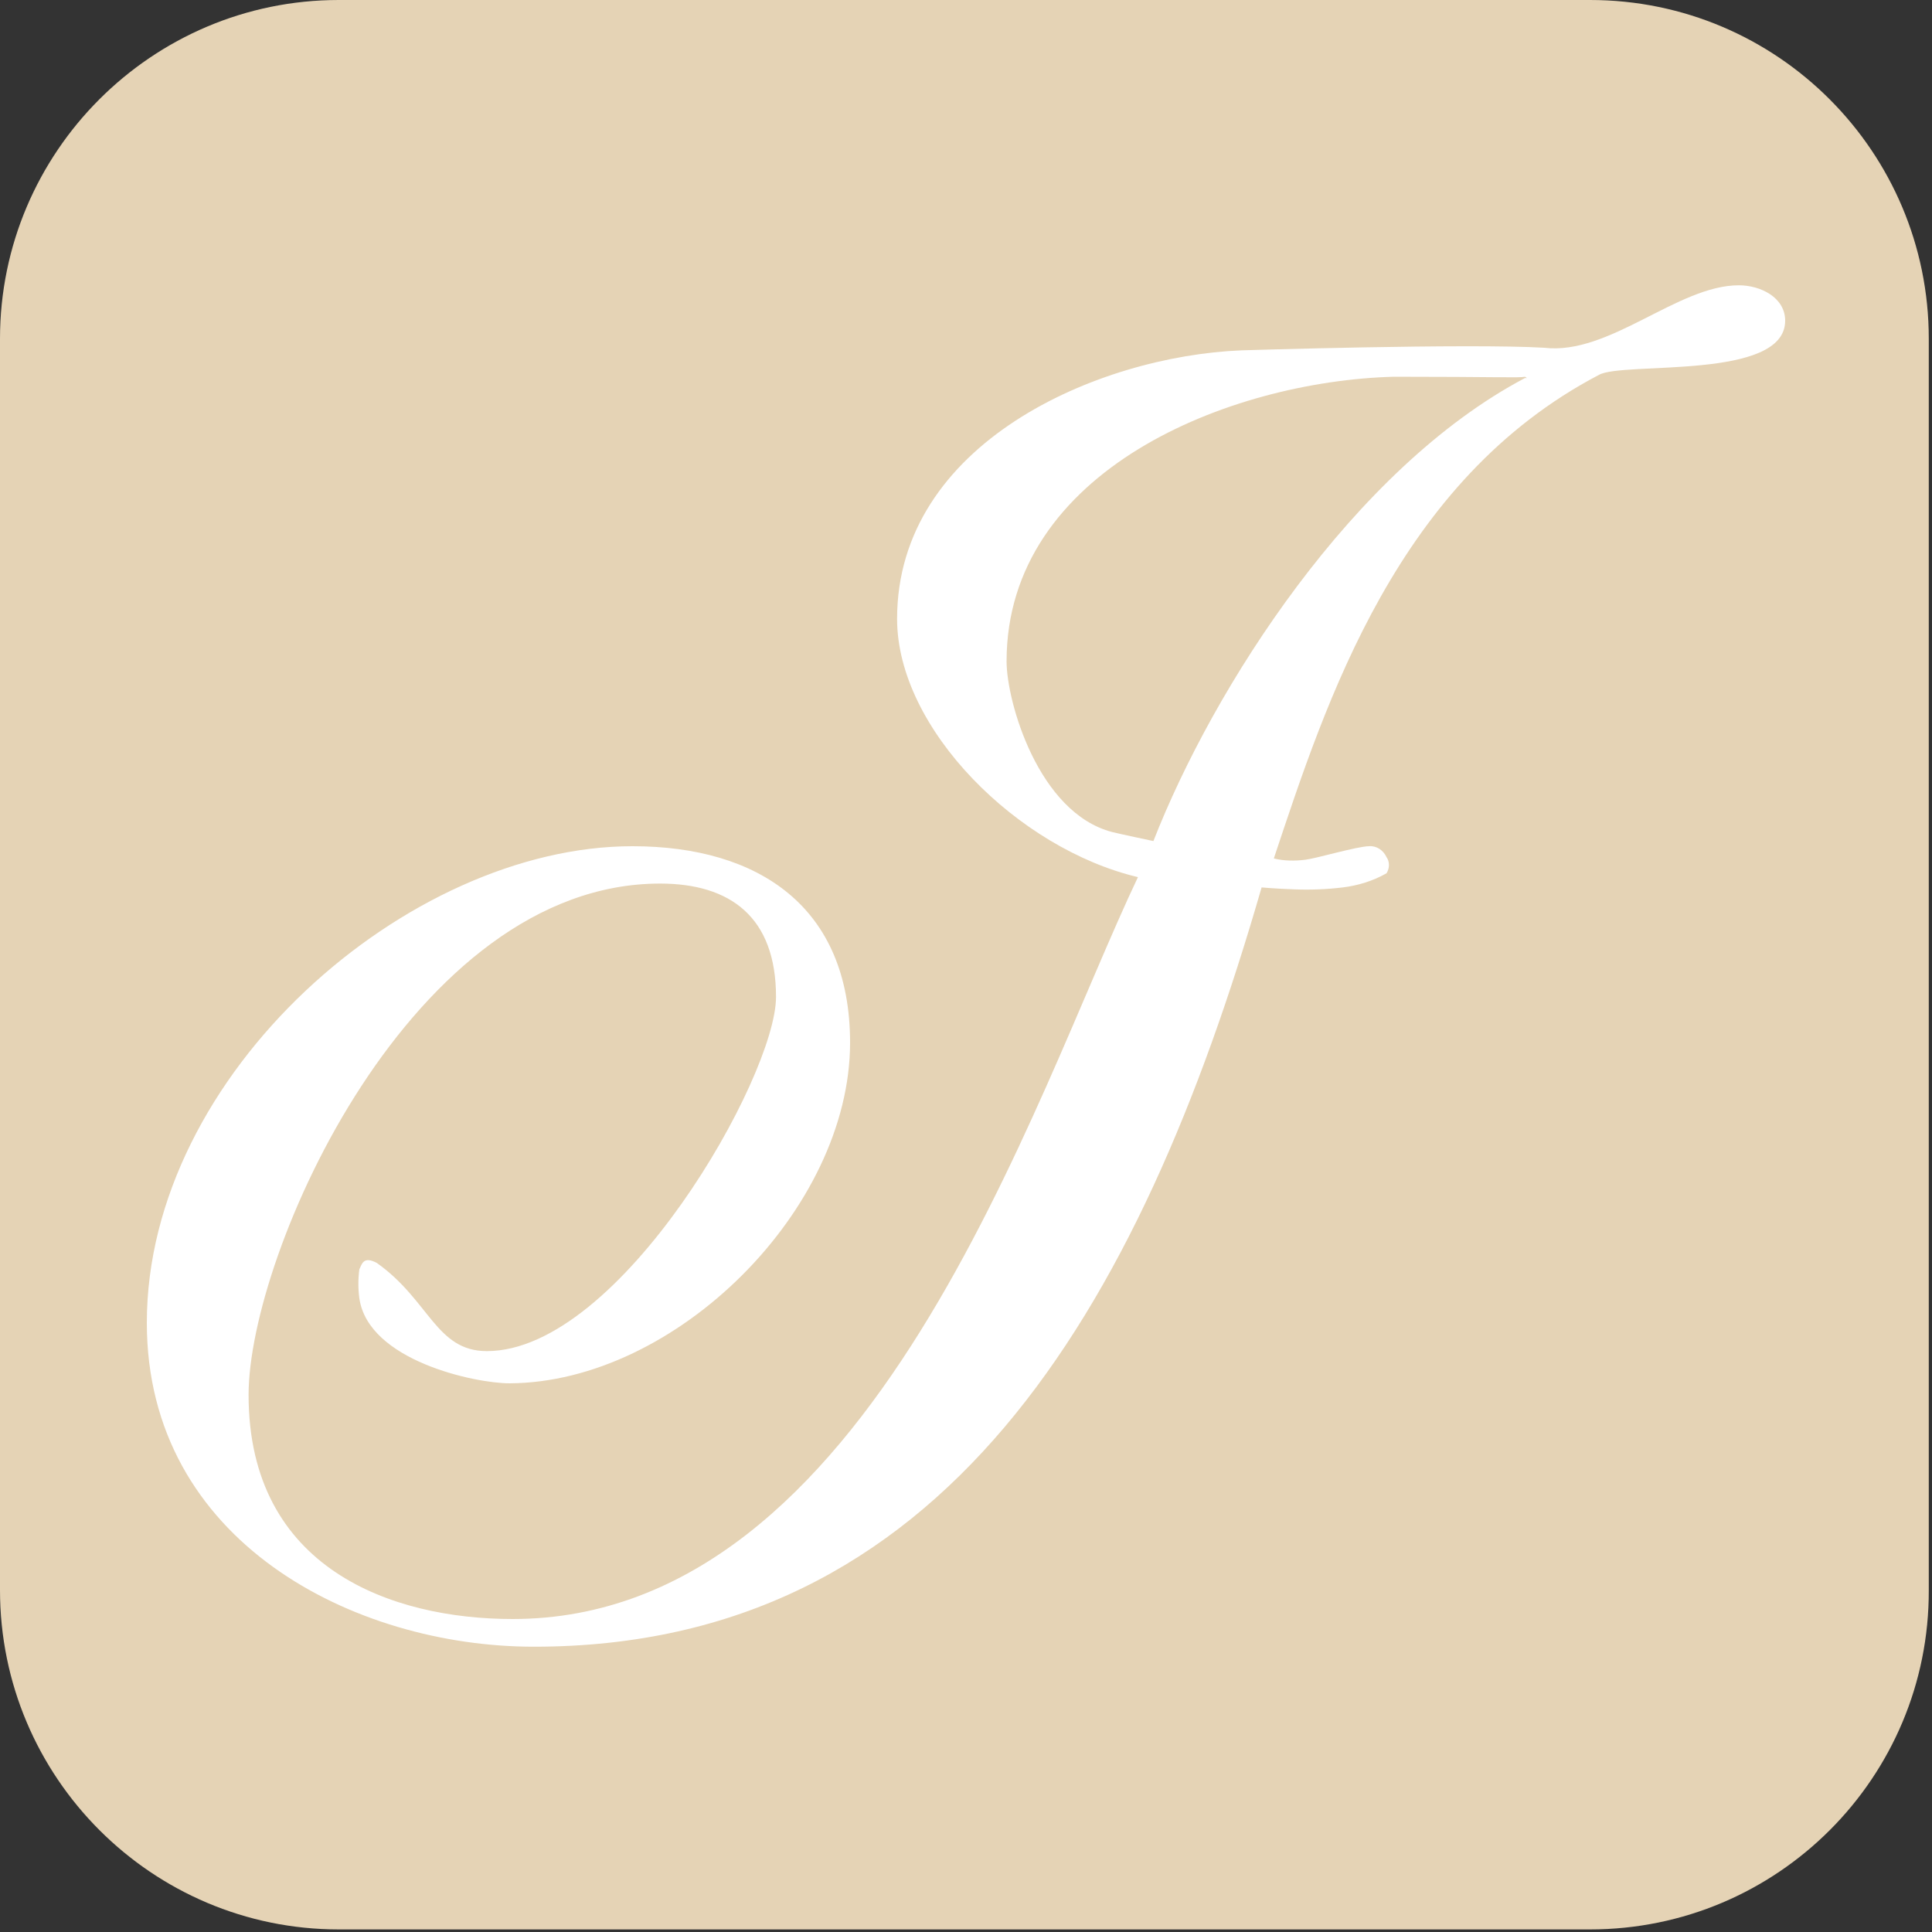
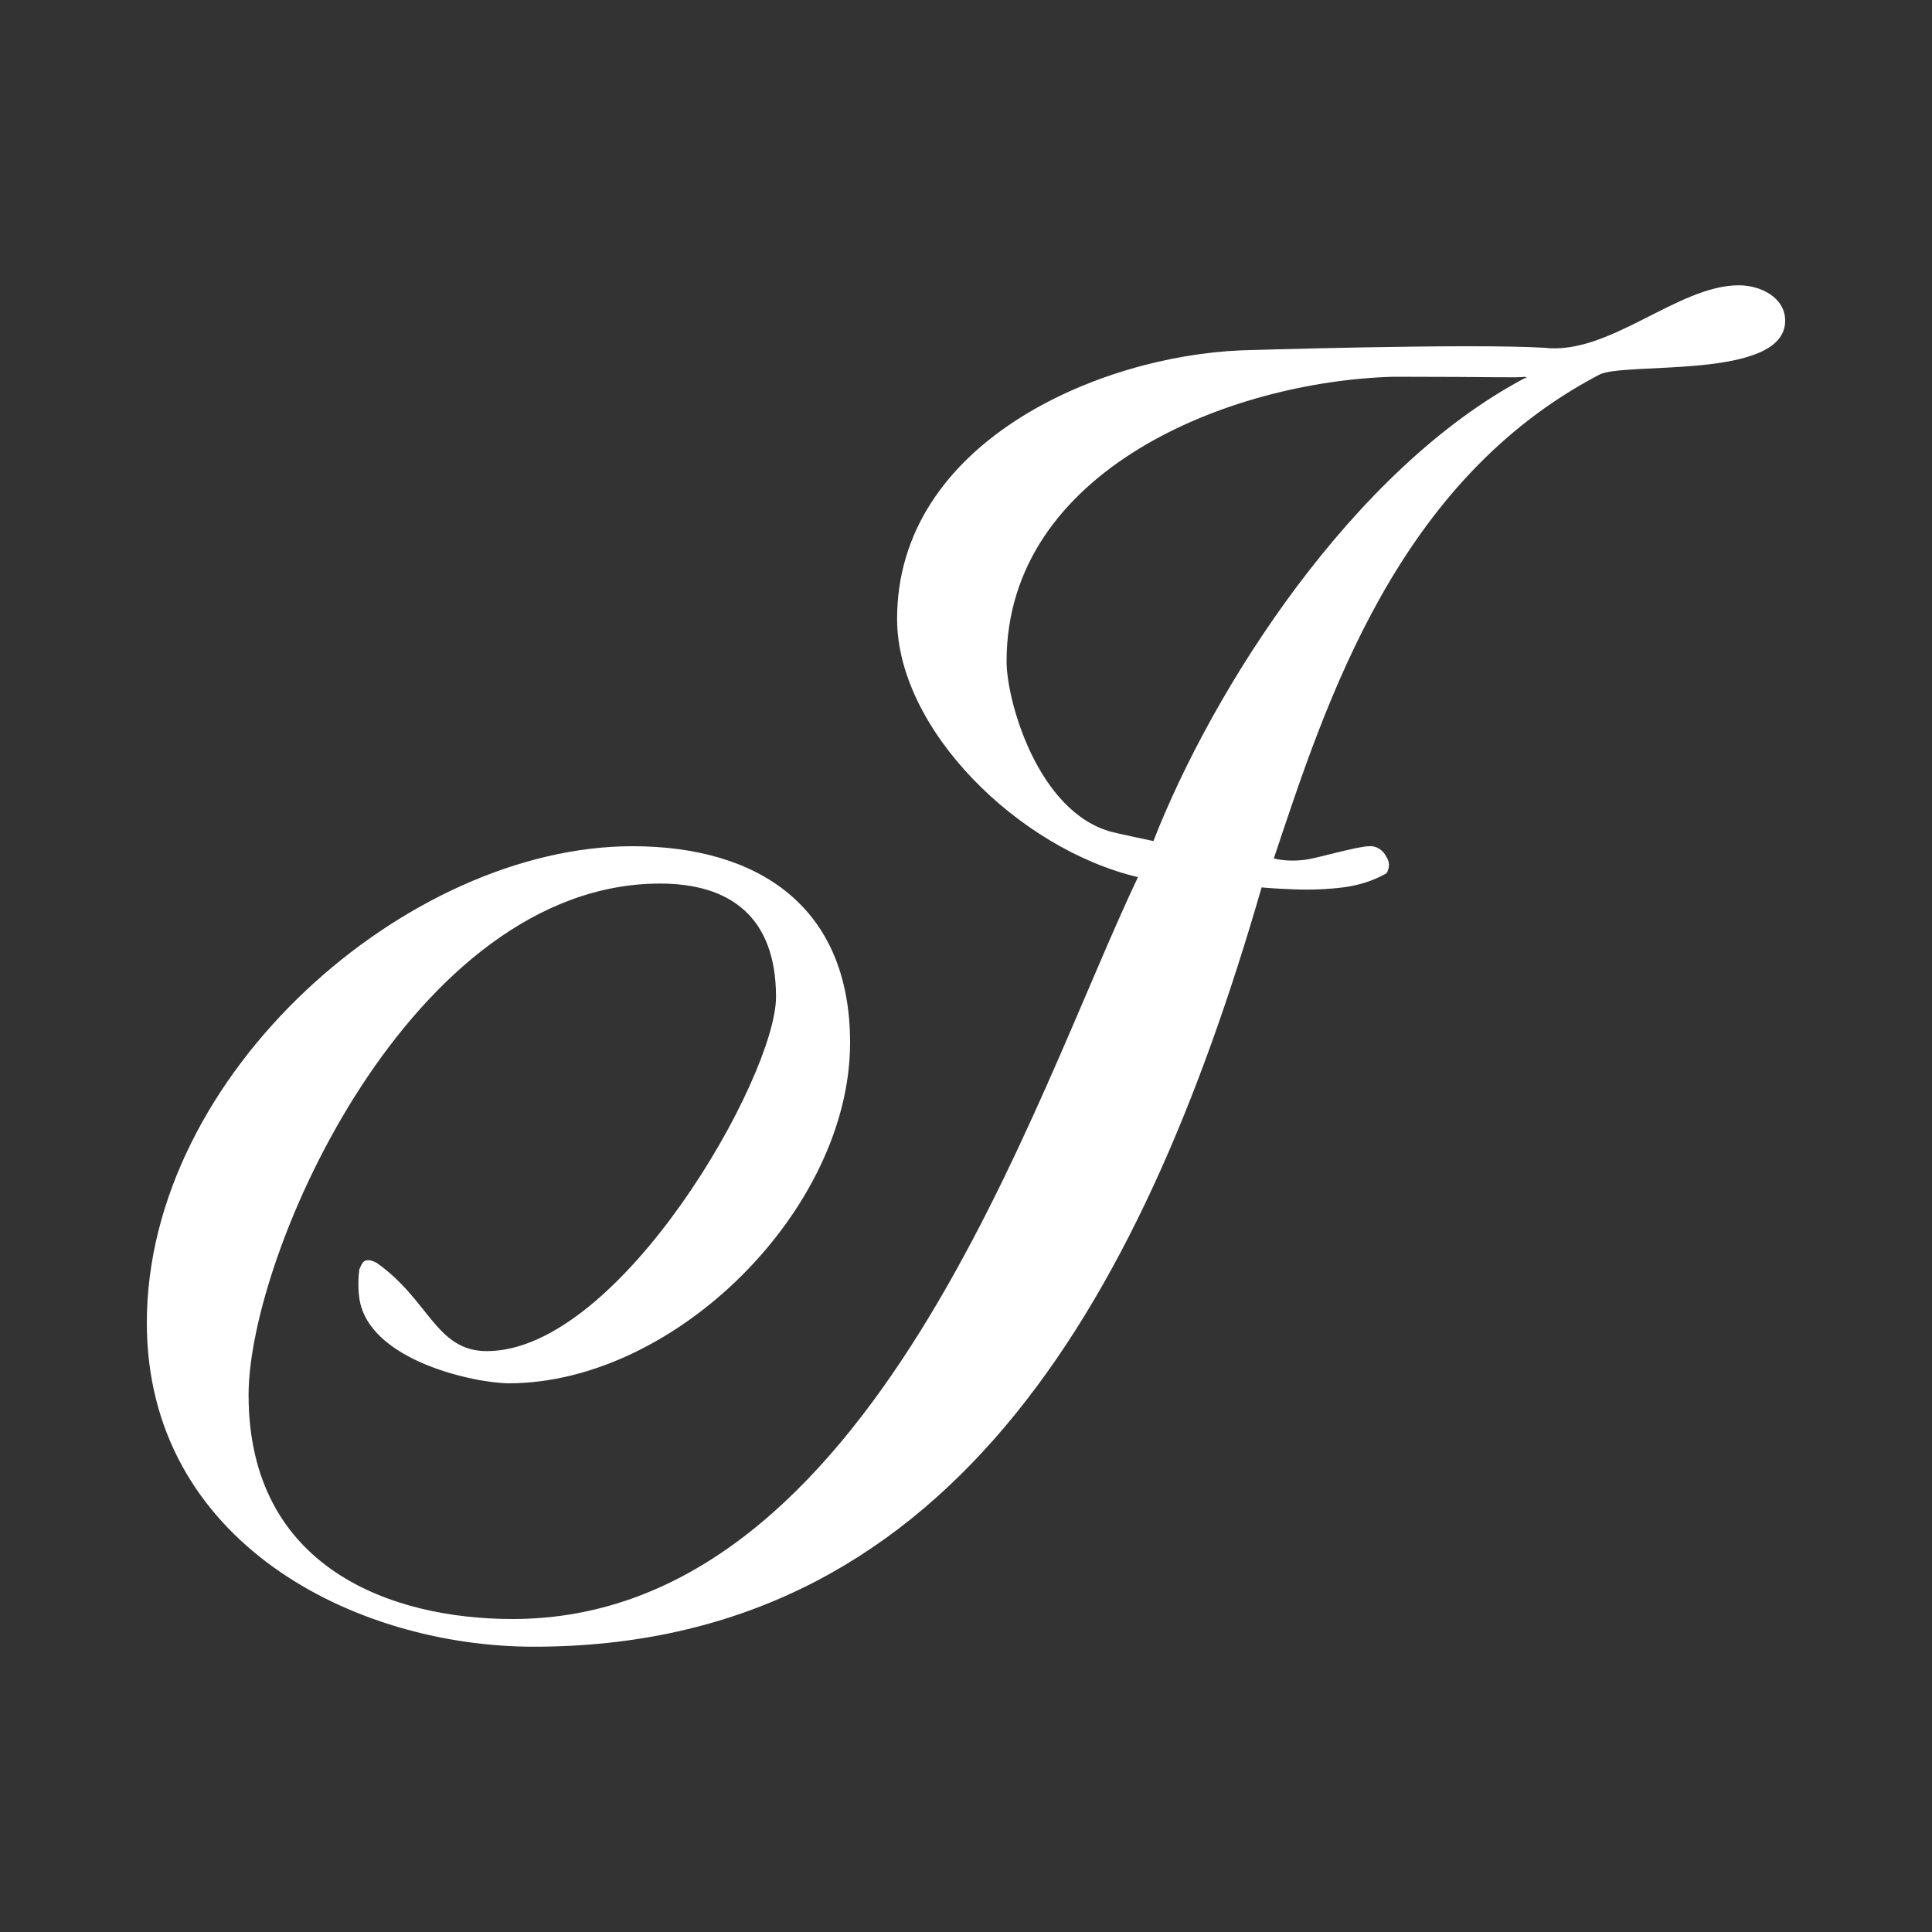
<svg xmlns="http://www.w3.org/2000/svg" version="1.1" id="Ebene_1" x="0px" y="0px" viewBox="0 0 300 300" style="enable-background:new 0 0 300 300;" xml:space="preserve">
  <rect x="0" y="0" width="300" height="300" fill="#333333" stroke="none" />
  <style type="text/css">
	.st0{fill:#E5D3B5;}
	.st1{fill:#FFFFFF;}
</style>
-   <path class="st0" d="M246.9,299.6H52.6C23.6,299.6,0,276,0,246.9V52.6C0,23.6,23.6,0,52.6,0h194.3c29.1,0,52.6,23.6,52.6,52.6v194.3  C299.6,276,276,299.6,246.9,299.6z" />
  <path class="st1" d="M237.1,58.7c0,0,0,0-0.3,0c-26.7,14.1-48.4,48.1-57.7,71.9c0,0-5.2-1.1-6.4-1.4c-11.5-3-16.4-20.3-16.4-26.5  c0-29.7,34.6-43.5,60.1-44.2c15.8,0,19.5,0.2,20.4,0L237.1,58.7 M277.2,49.8c0-3.6-3.8-5.5-7.2-5.5c-9.5,0-20.1,10.9-30.2,9.7  c-11.7-0.7-47,0.4-47,0.4c-22.4,0.9-53.5,14.4-53.5,41.7c0,17.1,18.8,35.7,37.4,40.1c-16.4,34.5-41.4,115.2-97.1,115.2  c-18.7,0-41-7.8-41-34.8c0-22,25.4-79.4,63.9-79.4c10.9,0,18,5.2,18,17.6s-24.2,55-44.9,55c-7.9,0-8.9-7.9-17.1-13.7  c-2.1-1.1-2.3,0.2-2.7,1c-0.2,1.5-0.2,3,0,4.5c1.4,9.7,18,13.2,23.3,13.2c25.9-0.1,52.9-27.1,52.9-52.9c0-21-14.1-30.5-33.8-30.5  c-34.9,0-75.4,35.3-75.4,74c0,34,32.2,50.3,60.1,50.3c63.4,0,93.9-51.7,113-117.9c0,0,2.2,0.2,5.1,0.3c2.5,0.1,5,0,7.5-0.3  c2.4-0.3,4.7-1,6.8-2.2c0.5-0.8,0.5-1.8,0-2.5c-0.5-1.1-1.6-1.8-2.7-1.7c-1.8,0-8.2,1.9-9.9,2.1c-1.6,0.2-3.3,0.2-4.9-0.2  c8.2-24.6,19.2-58.7,50.5-75.1C252.1,56.1,277.2,59.1,277.2,49.8" />
</svg>